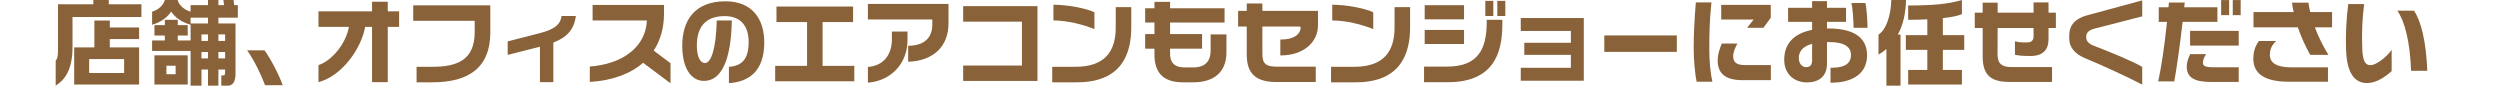
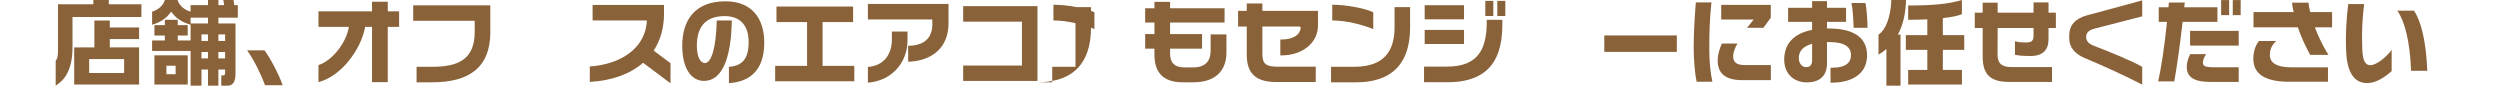
<svg xmlns="http://www.w3.org/2000/svg" id="uuid-8e3a50cf-a7cd-412a-9f5d-e20173fa8b6d" data-name="レイヤー_2" viewBox="0 0 941 32.238">
  <g id="uuid-96e87e9d-8b4b-43ce-8bf3-431ff731b6b0" data-name="レイヤー_2">
    <g>
      <g>
        <path d="M27.294,6.406v11.377c0,8.786-3.115,12.426-6.335,14.456v-9.381c.875-1.05.875-2.345.875-4.9V1.61h13.301V0h5.811v1.61h12.286v4.795h-25.938ZM27.924,31.818v-13.966h7.596V7.736h5.811v2.59h11.026v4.375h-11.026v3.15h11.026v13.966h-24.433ZM46.721,22.227h-13.161v5.25h13.161v-5.25Z" style="fill: #8a6239;" />
        <path d="M82.207,6.651v2.17h6.441v19.077c0,3.01-1.19,4.34-2.835,4.34h-2.52v-3.85h.735c.42,0,.7-.105.7-1.225v-.98h-2.521v6.055h-3.92v-6.055h-2.45v6.055h-4.095v-13.056h-14.492v-3.956h4.795v-1.855h-3.92v-3.92h3.92v-1.995h4.866v1.995h3.745v3.92h-3.745v1.855h4.831v-5.915c-3.326-.945-5.741-2.59-7.316-4.936-1.61,2.345-3.99,4.061-7.176,4.936v-4.936c2.17-.56,4.235-2.31,4.795-4.375h4.795c.525,2.03,2.695,3.815,4.901,4.375V1.925h6.545V0h3.92v1.925h2.17l-.315-1.925h3.85l.245,1.925h1.365v4.726h-7.316ZM58.124,31.818v-10.991h12.531v10.991h-12.531ZM66.106,24.748h-3.465v3.186h3.465v-3.186ZM78.287,6.651h-6.545v2.17h6.545v-2.17ZM78.287,12.952h-2.45v2.45h2.45v-2.45ZM78.287,19.567h-2.45v2.415h2.45v-2.415ZM84.728,12.952h-2.521v2.45h2.521v-2.45ZM84.728,19.567h-2.521v2.415h2.521v-2.415Z" style="fill: #8a6239;" />
        <path d="M99.758,32.063c-1.365-3.78-4.201-9.626-6.756-13.127h6.546c2.345,3.15,5.53,9.346,6.86,13.127h-6.65Z" style="fill: #8a6239;" />
        <path d="M145.953,10.116v20.792h-5.916V10.116h-2.59c-1.47,8.261-8.821,18.552-17.572,20.792v-6.405c5.146-1.715,10.361-8.121,11.446-14.387h-11.446v-5.846h20.162V.665h5.916v3.606h4.27v5.846h-4.27Z" style="fill: #8a6239;" />
        <path d="M162.712,30.979h-5.915v-5.846h6.056c9.101,0,15.821-2.485,15.821-13.021v-4.271h-23.137V1.995h29.018v10.151c0,13.301-8.051,18.832-21.842,18.832Z" style="fill: #8a6239;" />
-         <path d="M208.277,16.032v14.877h-5.04v-13.336l-12.146,3.081v-5.076l12.146-3.115c5.04-1.295,7.736-3.045,8.121-6.44h5.391c-.63,5.18-3.535,8.121-8.471,10.011Z" style="fill: #8a6239;" />
        <path d="M242.059,23.627c-4.9,4.271-11.796,6.721-20.057,7.211v-5.811c11.656-.805,21.037-6.896,21.492-17.327h-20.442V1.855h26.883v3.22c0,5.46-1.365,10.151-3.886,13.966l6.336,4.761v7.561l-10.326-7.736Z" style="fill: #8a6239;" />
        <path d="M274.367,31.294v-6.125c5.005-.385,7.42-3.011,7.42-9.381,0-5.601-2.625-9.731-9.031-9.731-7.351,0-10.466,4.271-10.466,11.131,0,4.305,1.365,6.545,3.045,6.545,2.345,0,4.201-5.46,4.445-16.031h5.671c-.245,15.122-4.025,22.752-10.466,22.752-4.62,0-8.191-4.41-8.191-13.266,0-9.416,4.621-16.697,16.277-16.697,9.976,0,14.597,6.546,14.597,15.507,0,11.096-6.091,14.841-13.301,15.296Z" style="fill: #8a6239;" />
        <path d="M291.774,30.593v-5.811h12.006V8.296h-11.517V2.45h28.843v5.846h-11.481v16.487h11.937v5.811h-29.788Z" style="fill: #8a6239;" />
        <path d="M341.829,23.243v-6.021c5.811,0,9.101-2.8,9.101-8.016v-1.89h-24.257V1.47h30.348v7.316c0,8.786-5.811,14.142-15.192,14.457ZM326.673,31.118v-5.915c6.755-.525,9.031-5.67,9.031-10.221v-3.116h5.88v3.291c0,8.681-6.161,15.296-14.911,15.961Z" style="fill: #8a6239;" />
        <path d="M362.537,30.453v-5.775h22.123V8.156h-22.123V2.311h27.968v28.143h-27.968Z" style="fill: #8a6239;" />
-         <path d="M405.399,30.979h-9.346v-5.846h8.751c11.131,0,15.157-5.846,15.157-14.842V2.695h5.845v7.631c0,9.451-3.255,20.652-20.407,20.652ZM396.508,7.701V1.785c5.25,0,12.252,1.295,15.437,2.835v6.335c-4.13-1.68-10.186-3.255-15.437-3.255Z" style="fill: #8a6239;" />
+         <path d="M405.399,30.979h-9.346v-5.846h8.751V2.695h5.845v7.631c0,9.451-3.255,20.652-20.407,20.652ZM396.508,7.701V1.785c5.25,0,12.252,1.295,15.437,2.835v6.335c-4.13-1.68-10.186-3.255-15.437-3.255Z" style="fill: #8a6239;" />
        <path d="M449.203,30.979h-4.025c-7.841,0-10.641-4.201-10.641-10.396v-2.275h-3.501v-5.496h3.501v-4.34h-3.501V3.115h3.501V.7h5.88v2.415h20.512v5.356h-20.512v4.34h12.041v5.496h-12.041v1.89c0,3.045,1.33,5.181,5.531,5.181h3.185c4.621,0,6.546-2.485,6.546-6.266v-6.161h5.951v6.826c0,7.21-4.585,11.201-12.426,11.201Z" style="fill: #8a6239;" />
        <path d="M482.158,20.862h-.245v-5.985h.21c4.516,0,7.176-1.61,7.491-4.481l-.385-.42h-14.071v10.221c0,3.885,1.33,4.9,5.74,4.9h14.352v5.776h-14.771c-7.771,0-11.201-3.116-11.201-10.361v-10.536h-3.255v-5.88h3.255V1.295h5.881v2.8h20.932v5.425c0,6.511-5.636,11.341-13.932,11.341Z" style="fill: #8a6239;" />
        <path d="M510.347,30.979h-9.346v-5.846h8.751c11.131,0,15.157-5.846,15.157-14.842V2.695h5.846v7.631c0,9.451-3.255,20.652-20.407,20.652ZM501.456,7.701V1.785c5.251,0,12.252,1.295,15.437,2.835v6.335c-4.131-1.68-10.186-3.255-15.437-3.255Z" style="fill: #8a6239;" />
        <path d="M544.898,30.943h-8.891v-5.88h8.786c11.796,0,14.807-6.966,14.807-16.697v-.91h5.881v1.715c0,11.341-3.676,21.773-20.582,21.773ZM536.252,7.281V1.96h14.807v5.32h-14.807ZM536.252,16.557v-5.285h14.807v5.285h-14.807ZM559.075,6.021V.315h3.01v5.706h-3.01ZM563.59,6.021V.315h3.011v5.706h-3.011Z" style="fill: #8a6239;" />
-         <path d="M572.411,30.383v-4.866h18.867v-4.865h-17.537v-4.55h17.537v-4.446h-18.867v-4.865h23.733v23.592h-23.733Z" style="fill: #8a6239;" />
        <path d="M603.856,19.532v-6.196h27.303v6.196h-27.303Z" style="fill: #8a6239;" />
        <path d="M638.621,30.769c-.7-3.186-1.12-8.576-1.12-12.881,0-5.006.28-10.186.805-16.977h5.881c-.7,6.896-.805,11.271-.805,17.817,0,4.516.49,9.101,1.155,12.041h-5.915ZM655.913,30.173c-6.686,0-9.381-2.66-9.381-7.456,0-1.925.595-4.165,1.575-6.336h5.88c-.945,1.61-1.61,3.325-1.61,4.831,0,2.31,1.33,3.291,4.585,3.291h9.591v5.67h-10.641ZM663.753,10.466h-6.161l2.485-3.115h-12.216V1.82h18.657v4.866l-2.766,3.78Z" style="fill: #8a6239;" />
        <path d="M689.813,31.118c-.07.035-.735.035-.805.035v-5.67h.7c5.04,0,7-1.925,7-4.726,0-3.115-2.415-4.936-8.366-4.936h-.665v8.156c0,4.866-3.15,7.036-7.561,7.036-4.725,0-8.54-3.08-8.54-8.54,0-5.776,3.325-9.836,10.501-11.236v-3.01h-9.031V2.94h9.031V.42h5.601v2.52h7.176v5.286h-7.176v2.485h.49c9.415,0,14.596,3.29,14.596,10.116,0,8.191-7.596,10.256-12.951,10.291ZM682.078,16.487c-3.956,1.085-5.005,3.255-5.005,5.356,0,2.17,1.33,3.431,2.73,3.431,1.54,0,2.275-.84,2.275-2.661v-6.125ZM697.689,10.466c0-2.275-.35-7.526-.805-9.346h5.25c.49,1.89.805,7.071.805,9.346h-5.25Z" style="fill: #8a6239;" />
        <path d="M714.347,13.021h1.015v19.217h-5.321v-13.791c-.91.805-1.89,1.47-2.975,2.1v-7.526c2.66-1.645,4.621-6.616,4.831-13.021h5.531c-.105,5.04-1.12,9.451-3.081,13.021ZM731.289,18.762v7.561h7.176v5.496h-20.232v-5.496h7.211v-7.561h-8.086v-5.531h8.086v-5.951c-2.205.105-4.621.175-7.211.175V2.065c9.521,0,15.157-.56,20.232-2.065v5.356c-1.61.63-4.025,1.12-7.176,1.47v6.406h8.051v5.531h-8.051Z" style="fill: #8a6239;" />
        <path d="M771.063,10.536v4.271c0,3.885-2.065,6.266-6.721,6.266-3.01,0-4.375-.14-5.915-.455v-5.11c1.575.455,2.345.455,4.585.455,1.645,0,2.416-.7,2.416-2.416v-3.01h-13.512l-.035,10.011c0,3.465,1.715,4.69,5.251,4.69h15.261v5.601h-16.032c-7,0-10.081-2.555-10.081-9.591v-10.711h-2.975v-5.775h2.975V1.015h5.636v3.746h13.512V.91h5.635v3.851h2.766v5.775h-2.766Z" style="fill: #8a6239;" />
        <path d="M784.739,21.877c-3.886-1.61-5.881-4.235-5.881-7.386v-1.155c0-3.85,2.275-6.371,6.686-7.561l20.792-5.636v6.021l-17.992,4.621c-2.38.63-3.081,1.785-3.081,2.905v.455c0,1.365,1.015,2.38,2.94,3.115,6.125,2.345,14.316,5.706,18.132,7.911v6.686c-5.46-2.87-14.912-7.211-21.597-9.976Z" style="fill: #8a6239;" />
        <path d="M821.545,8.226c-1.12,9.626-2.275,17.607-3.15,22.402h-6.056c1.085-4.761,2.345-12.881,3.326-22.402h-3.116V2.731h3.676c.035-.595.105-1.19.14-1.785h5.986c-.07.595-.14,1.19-.21,1.785h12.496v5.496h-13.091ZM832.046,30.838c-6.056,0-8.961-1.68-8.961-5.775,0-1.295.525-3.326,1.33-4.691h6.021c-.735.91-1.26,2.206-1.26,3.221,0,1.12.665,1.715,3.815,1.715h9.661v5.531h-10.606ZM824.346,17.152v-5.53h18.307v5.53h-18.307ZM836.037,5.706V.035h3.01v5.67h-3.01ZM840.413,5.706V.035h2.975v5.67h-2.975Z" style="fill: #8a6239;" />
        <path d="M861.621,30.769c-8.856,0-13.477-2.8-13.477-8.681,0-2.1.49-4.516,2.101-6.651h6.545c-1.855,1.61-2.415,3.396-2.415,5.251,0,3.045,2.695,4.655,8.051,4.655h13.826v5.426h-14.631ZM871.317,10.291c1.331,3.571,3.116,7.176,5.111,10.361h-6.861c-1.68-2.976-3.36-6.546-4.655-10.361h-16.697v-5.74h15.122c-.28-1.155-.49-2.345-.63-3.536h6.196c.14,1.12.35,2.311.665,3.536h8.226v5.74h-6.476Z" style="fill: #8a6239;" />
        <path d="M891.258,31.258c-5.88.21-7.911-5.32-8.191-12.181-.245-6.091.105-11.971.805-17.537h5.986c-.7,5.635-.945,10.851-.7,16.941.21,4.726,1.26,6.126,3.22,6.056,2.03-.105,5.776-2.87,7.841-5.775v8.016c-2.555,2.24-5.67,4.375-8.961,4.481ZM907.535,26.638c-.42-10.991-2.38-18.657-5.181-22.612h6.266c2.661,3.851,4.585,11.622,5.006,22.612h-6.091Z" style="fill: #8a6239;" />
      </g>
      <rect y="10.438" width="941" height="17" style="fill: none;" />
    </g>
  </g>
</svg>